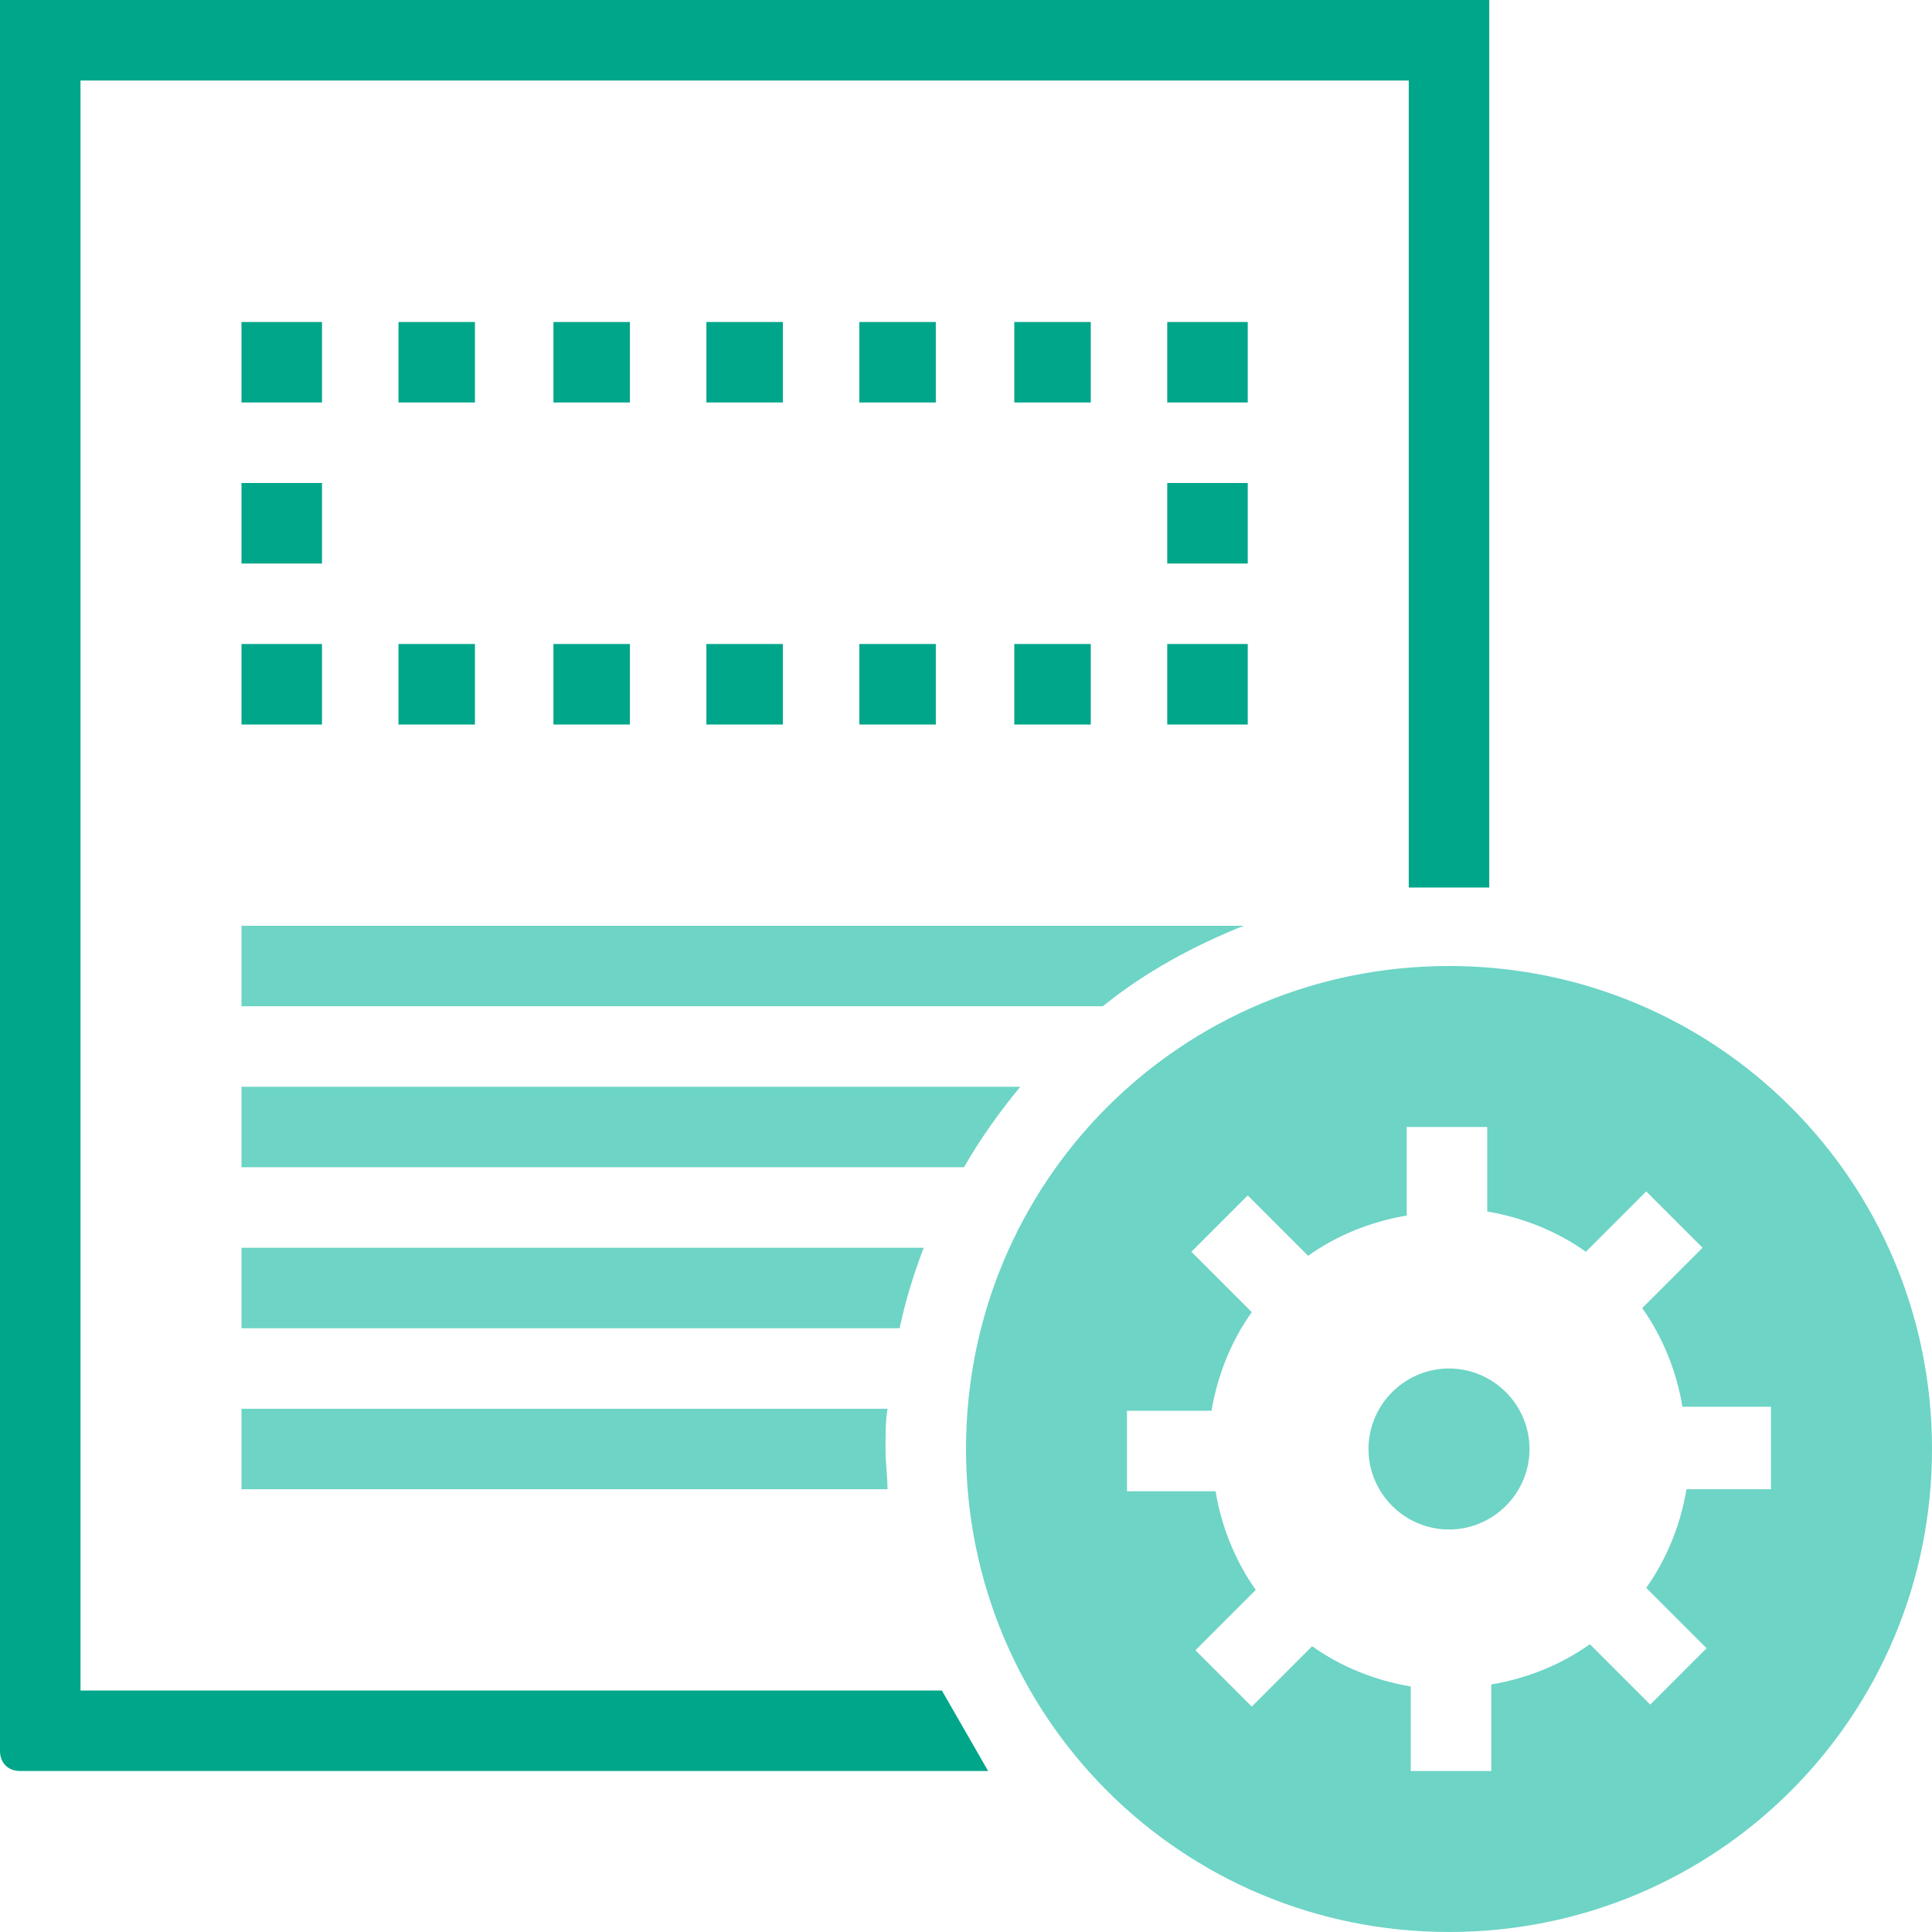
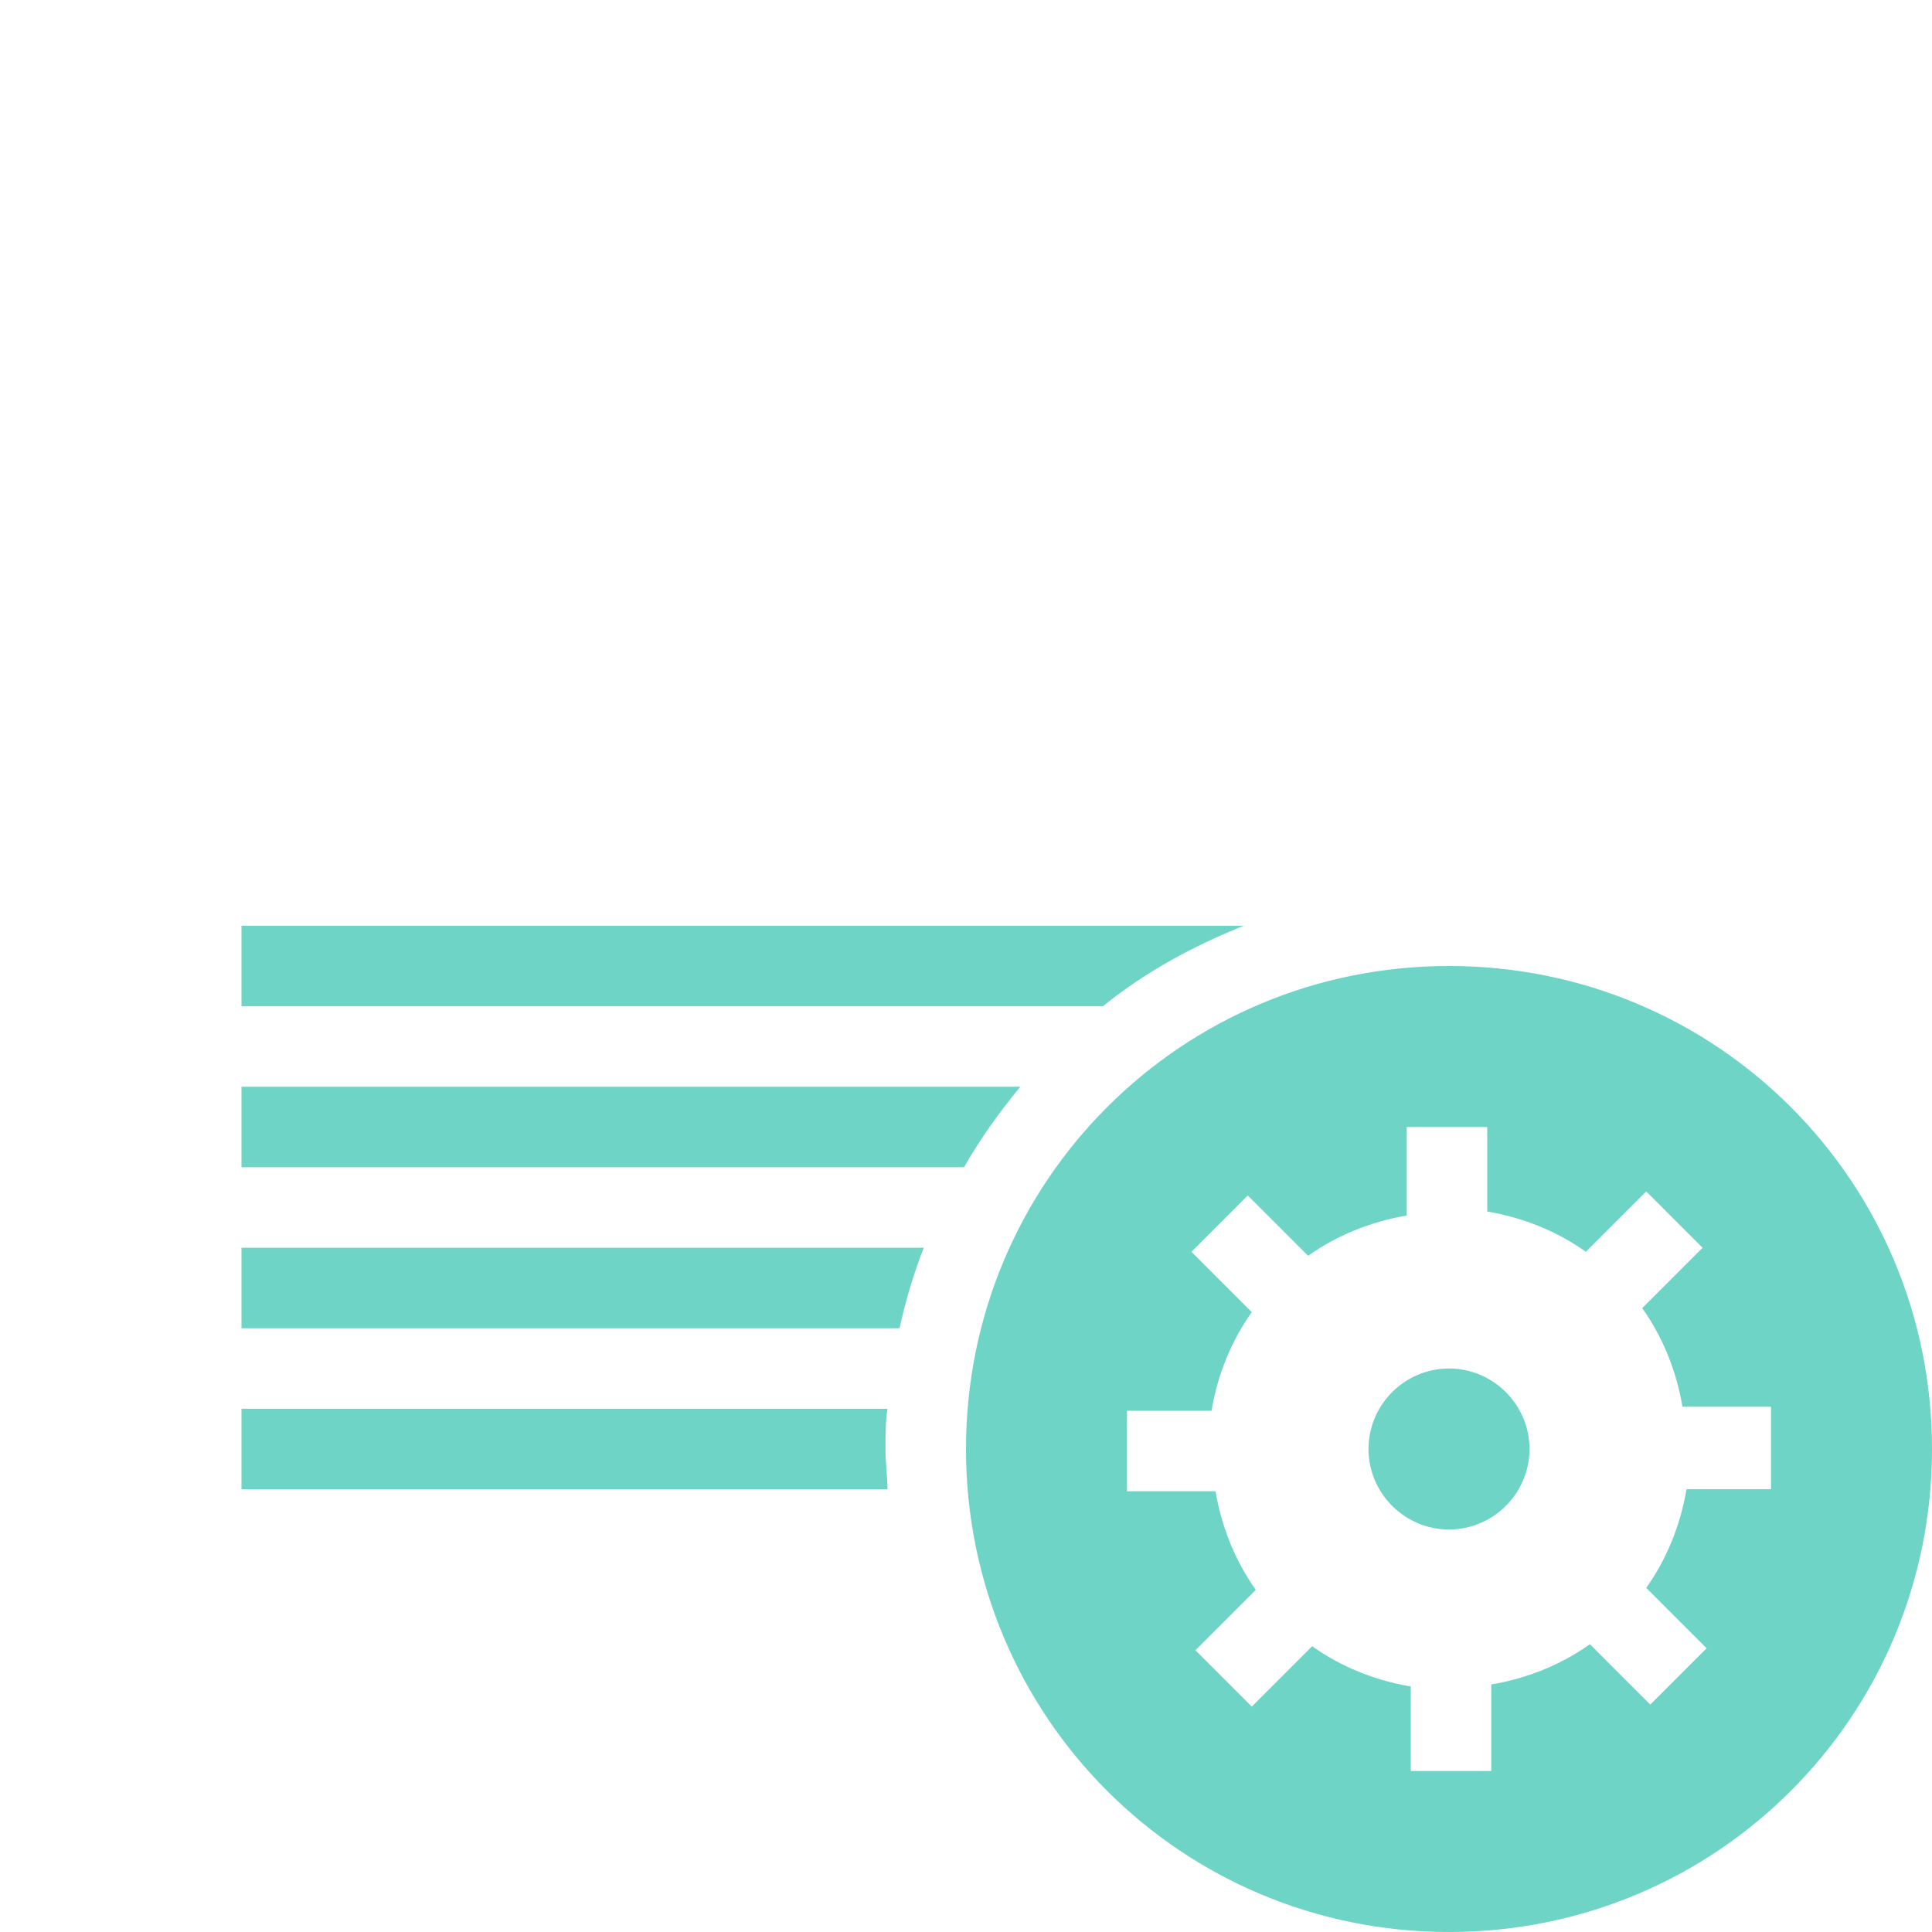
<svg xmlns="http://www.w3.org/2000/svg" width="96" height="96" viewBox="0 0 96 96" fill="none">
-   <path fill-rule="evenodd" clip-rule="evenodd" d="M4 4V84H46.8L49.1 88H1C0.4 88 0 87.6 0 87V0H74V44.1H70V4H4ZM12 16H16V20H12V16ZM16 24H12V28H16V24ZM16 32H12V36H16V32ZM54.2 36H50.4V32H54.2V36ZM42.7 36H46.5V32H42.7V36ZM38.9 36H35.1V32H38.9V36ZM27.5 36H31.3V32H27.5V36ZM23.6 36H19.8V32H23.6V36ZM58 32H62V36H58V32ZM54.2 20H50.4V16H54.2V20ZM42.7 20H46.5V16H42.7V20ZM38.9 20H35.1V16H38.9V20ZM27.5 20H31.3V16H27.5V20ZM23.6 20H19.8V16H23.6V20ZM62 16H58V20H62V16ZM62 24H58V28H62V24Z" fill="#00A68A" />
  <path fill-rule="evenodd" clip-rule="evenodd" d="M12 46V50H54.8C56.9 48.3 59.3 47 61.8 46H12ZM12 54V58H47.9C48.7 56.6 49.7 55.2 50.7 54H12ZM12 66V62H45.9C45.4 63.3 45 64.6 44.7 66H12ZM12 70V74H44.1C44.1 73.712 44.077 73.4 44.053 73.076C44.027 72.727 44 72.364 44 72V72C44 71.3 44 70.6 44.1 70H12ZM48 72C48 58.7 58.7 48 72 48C85.3 48 96 58.7 96 72C96 85.3 85.3 96 72 96C58.7 96 48 85.3 48 72ZM83.8 74H88V70V69.9H83.6C83.3 68.1 82.6 66.4 81.6 65L84.6 62L81.8 59.2L78.8 62.2C77.4 61.2 75.7 60.5 73.9 60.2V56H69.9V60.4C68.1 60.7 66.4 61.4 65 62.4L62 59.4L59.2 62.2L62.2 65.2C61.2 66.6 60.5 68.3 60.2 70.1H56V74.1H60.4C60.7 75.9 61.4 77.6 62.4 79L59.4 82L62.2 84.8L65.2 81.8C66.6 82.8 68.3 83.5 70.1 83.8V88H74.1V83.7C75.9 83.4 77.6 82.7 79 81.7L82 84.7L84.8 81.9L81.8 78.9C82.8 77.5 83.5 75.8 83.8 74ZM68 72C68 69.8 69.8 68 72 68C74.2 68 76 69.8 76 72C76 74.2 74.2 76 72 76C69.8 76 68 74.2 68 72Z" fill="#6DD4C6" />
</svg>